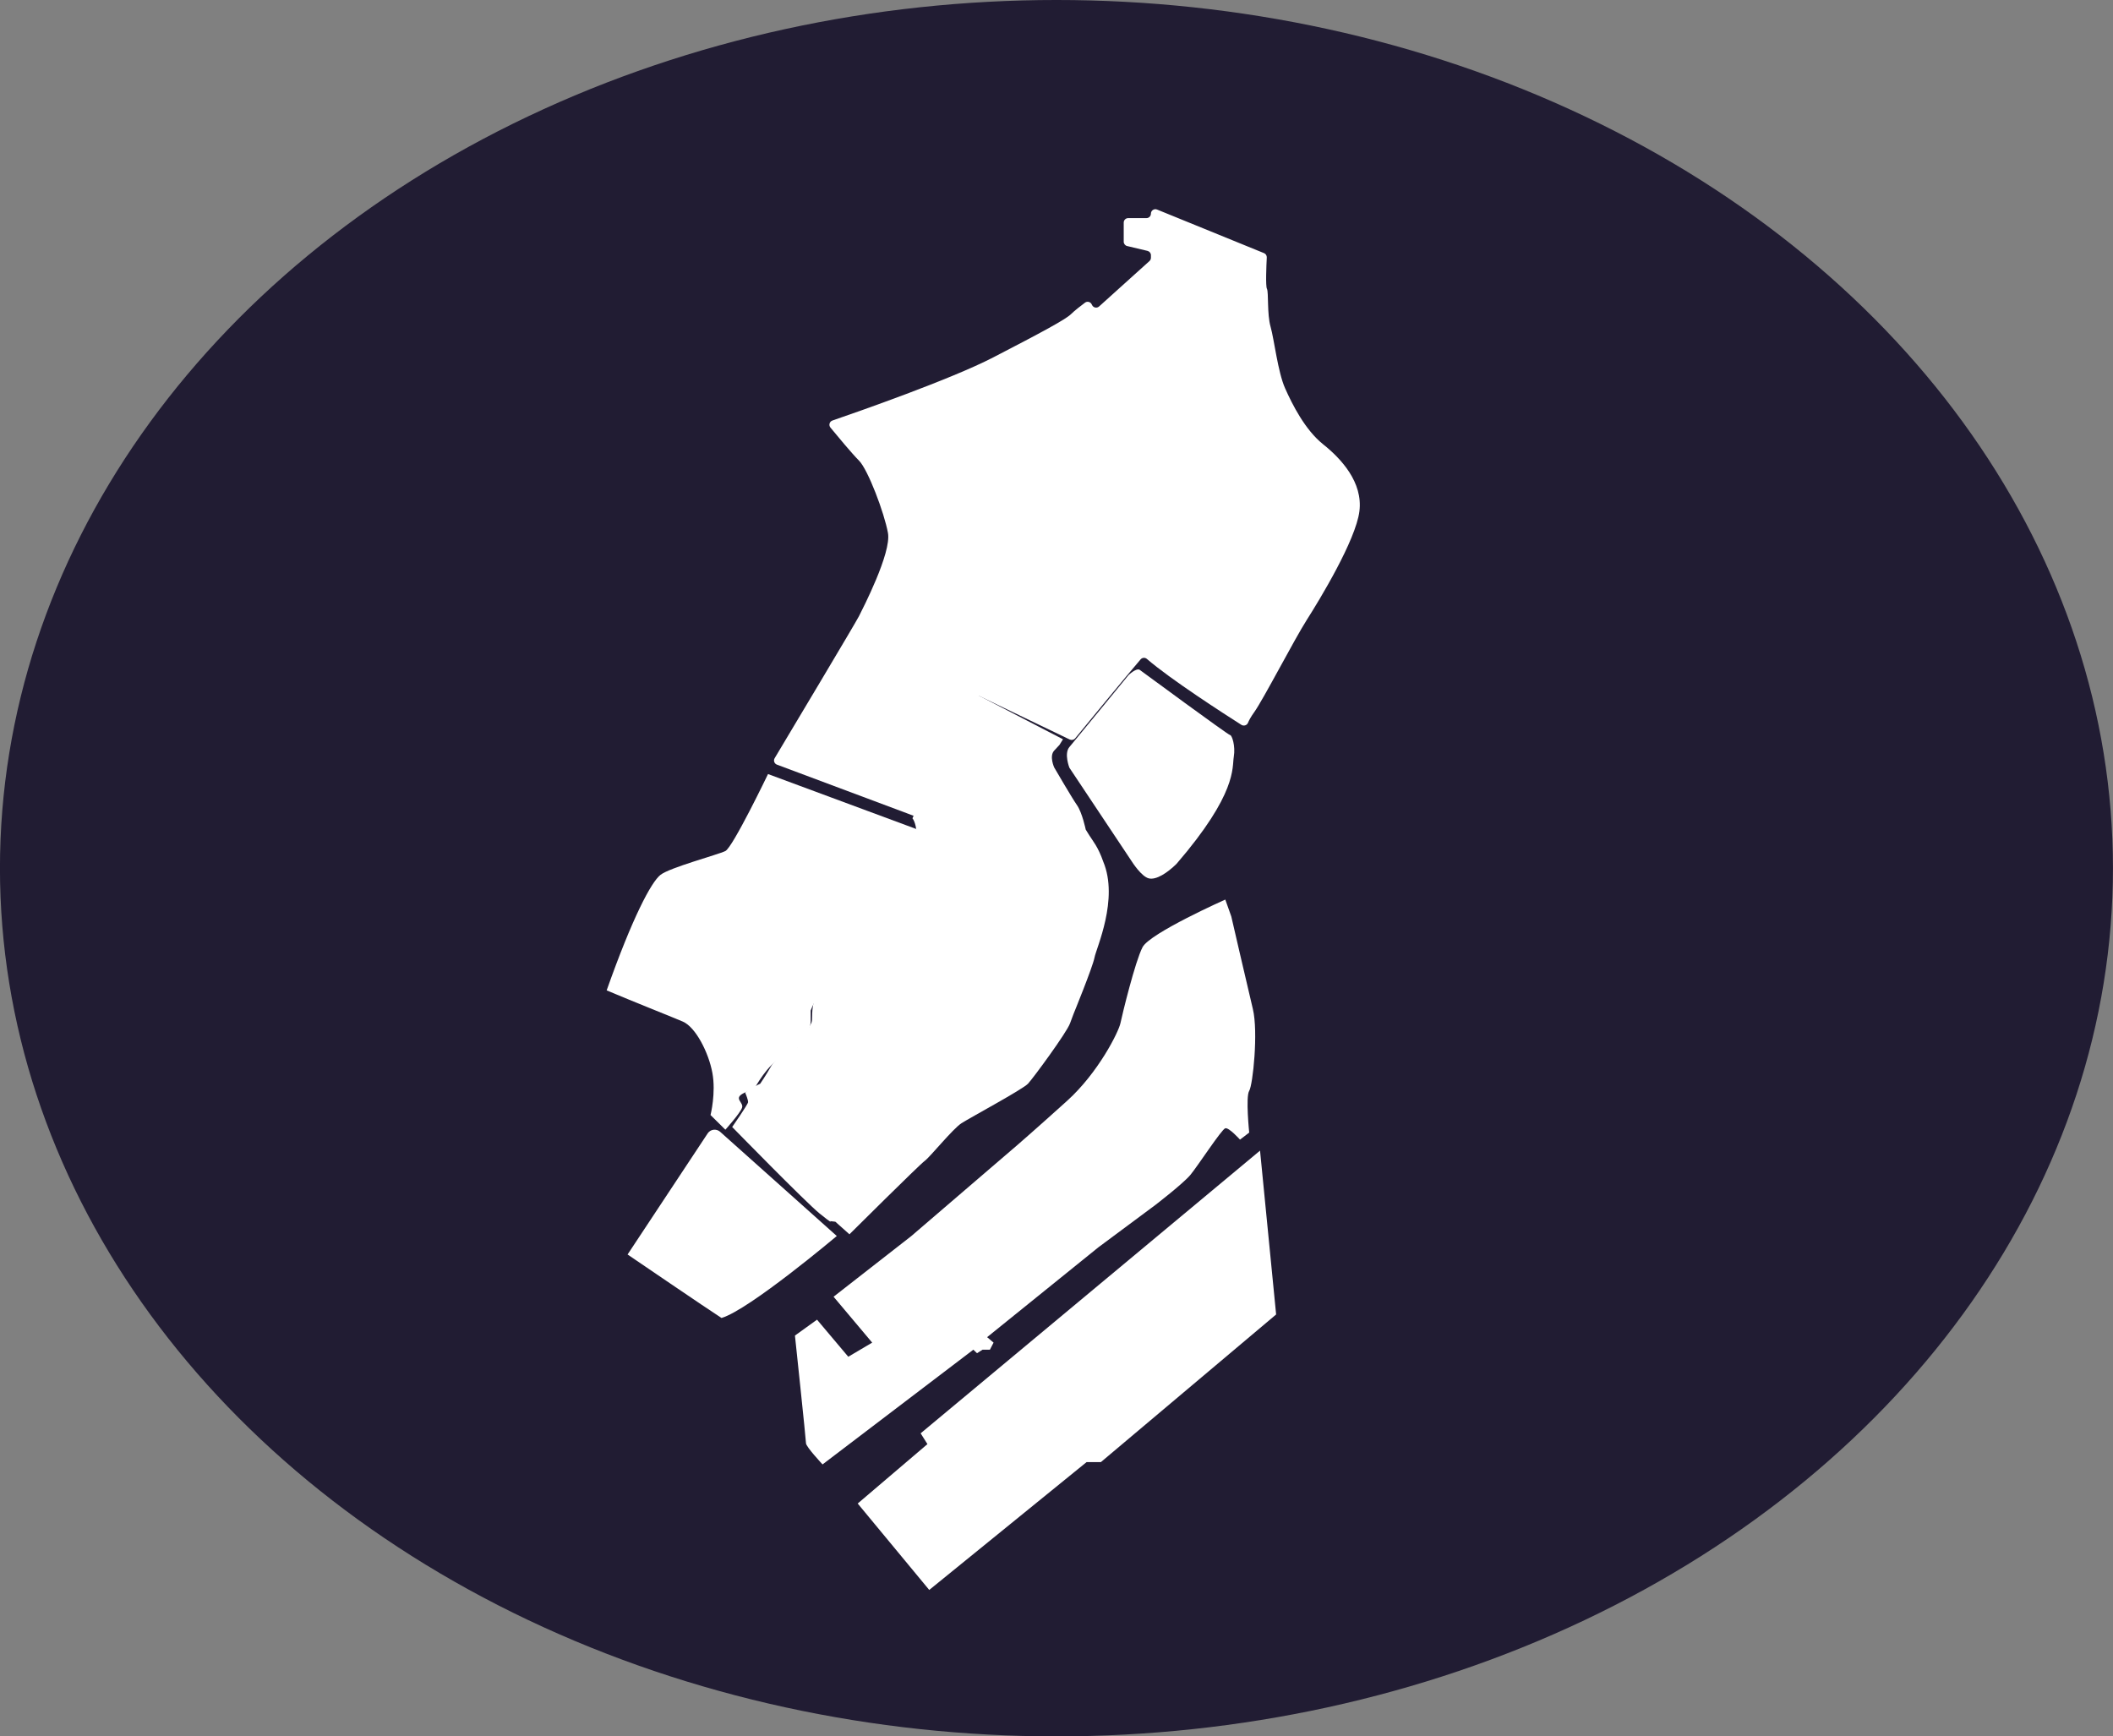
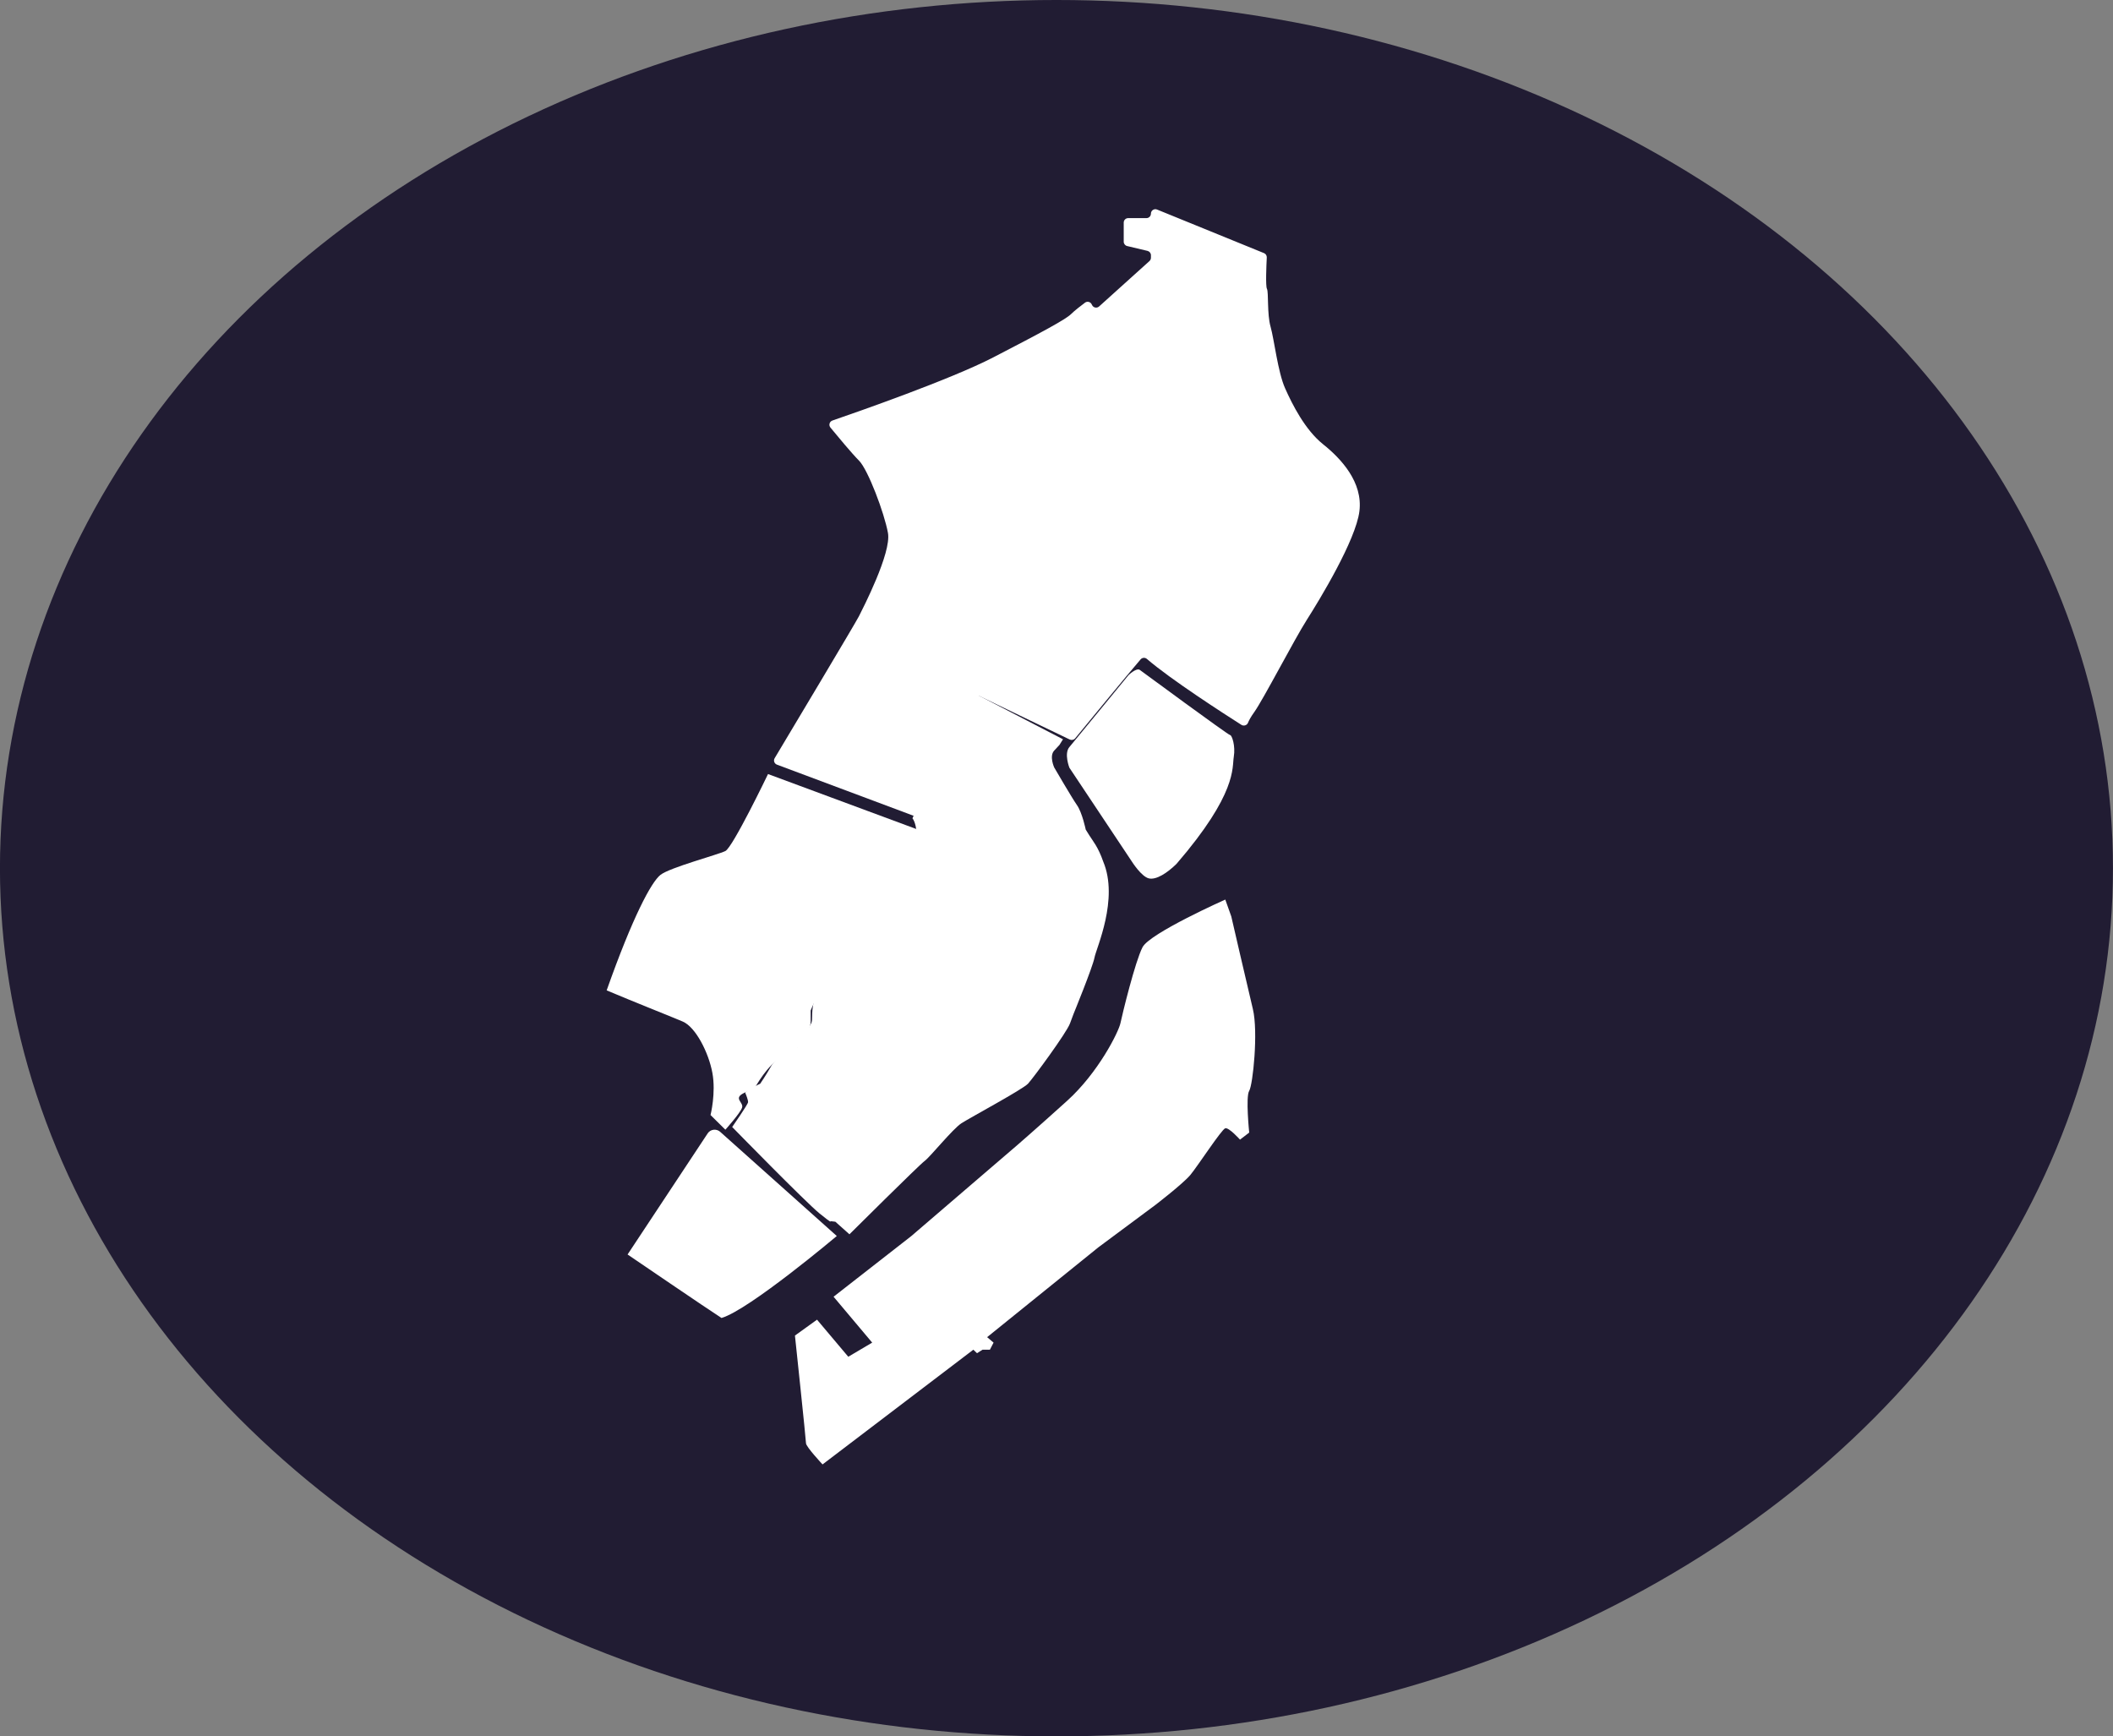
<svg xmlns="http://www.w3.org/2000/svg" fill="none" viewBox="0 0 101 83" height="83" width="101">
  <rect x="0" y="0" width="101" height="83" fill="#808080" stroke="none" />
  <ellipse fill="#211C33" ry="41.5" rx="50.5" cy="41.5" cx="50.498" />
  <path fill="white" d="M39.694 20.437C39.6 20.322 39.649 20.149 39.79 20.101C40.97 19.695 45.452 18.132 47.474 17.085C49.814 15.874 50.941 15.269 51.201 15.009C51.364 14.847 51.662 14.617 51.862 14.468C51.969 14.388 52.121 14.425 52.18 14.543L52.202 14.586C52.265 14.712 52.431 14.743 52.536 14.649L54.943 12.479C54.988 12.438 55.014 12.381 55.014 12.32V12.2C55.014 12.101 54.946 12.016 54.85 11.992L53.877 11.761C53.781 11.739 53.713 11.652 53.713 11.554V10.639C53.713 10.521 53.809 10.426 53.927 10.426H54.799C54.917 10.426 55.013 10.331 55.013 10.213C55.013 10.062 55.166 9.959 55.306 10.016L60.418 12.099C60.502 12.133 60.555 12.216 60.551 12.306C60.532 12.688 60.489 13.673 60.559 13.806C60.645 13.972 60.559 15.01 60.732 15.616C60.905 16.221 61.079 17.778 61.425 18.557C61.772 19.335 62.379 20.546 63.245 21.238C64.112 21.93 65.152 23.055 64.979 24.438C64.806 25.822 63.072 28.677 62.465 29.628C61.859 30.58 60.385 33.434 59.952 34.04C59.789 34.266 59.7 34.433 59.652 34.552C59.605 34.67 59.451 34.72 59.338 34.648C58.505 34.118 55.941 32.467 54.821 31.497C54.732 31.42 54.597 31.43 54.52 31.519C53.927 32.205 51.882 34.695 51.392 35.293C51.329 35.369 51.222 35.392 51.134 35.35L46.811 33.27C46.704 33.219 46.576 33.264 46.525 33.371L43.915 38.878C43.868 38.978 43.752 39.025 43.648 38.986L37.137 36.55C37.012 36.503 36.96 36.356 37.028 36.242C37.718 35.09 40.904 29.762 41.058 29.454C41.231 29.108 42.618 26.427 42.444 25.476C42.271 24.524 41.491 22.448 41.058 22.016C40.736 21.695 40.034 20.851 39.692 20.436L39.694 20.437Z" />
  <path fill="white" d="M36.711 37C36.711 37 35.027 40.505 34.672 40.68C34.317 40.856 32.012 41.469 31.569 41.82C31.126 42.17 30.239 43.835 28.998 47.34C30.239 47.866 32.012 48.567 32.633 48.83C33.254 49.093 33.874 50.32 34.051 51.283C34.229 52.247 33.963 53.299 33.963 53.299L34.672 54C34.672 54 35.381 53.211 35.47 52.949C35.559 52.686 35.027 52.51 35.559 52.247L36.091 51.984C36.091 51.984 36.711 50.845 37.332 50.583L37.952 50.32C37.952 50.32 38.75 49.356 38.75 48.83V48.304C38.75 48.304 39.105 47.34 39.725 46.814C40.346 46.289 43.36 43.134 43.36 43.134C43.36 43.134 44.424 40.593 43.804 39.629L36.711 37Z" />
  <path fill="white" d="M34.998 53.871C34.998 53.871 38.512 57.47 39.181 58.01C39.85 58.55 39.683 58.37 39.683 58.37L39.929 58.399L40.603 59C40.603 59 43.95 55.671 44.201 55.491C44.452 55.311 45.539 53.961 45.958 53.691C46.376 53.422 48.886 52.072 49.137 51.802C49.388 51.532 50.977 49.373 51.144 48.923L51.312 48.473C51.312 48.473 52.232 46.224 52.316 45.774C52.399 45.324 53.487 42.984 52.734 41.185C52.483 40.465 52.232 40.195 52.065 39.925L51.897 39.655C51.897 39.655 51.73 38.846 51.479 38.486C51.228 38.126 50.391 36.686 50.391 36.686C50.391 36.686 50.141 36.146 50.391 35.877L50.642 35.607L50.81 35.337L46.304 33L43.615 39.116C43.615 39.116 44.284 39.835 43.197 42.715C42.695 43.254 39.691 46.567 39.691 46.567C39.691 46.567 39.025 47.319 38.894 47.895C38.764 48.472 38.868 48.724 38.774 48.913C38.679 49.102 38.093 50.092 38.093 50.092C38.093 50.092 37.154 50.454 36.87 50.948C36.587 51.442 36.337 51.801 36.337 51.801C36.337 51.801 35.585 52.159 35.626 52.25C35.667 52.341 35.763 52.583 35.757 52.687C35.751 52.792 34.998 53.871 34.998 53.871Z" />
  <path fill="white" d="M54.471 32.014C54.471 32.014 58.709 35.136 58.797 35.136C58.886 35.136 59.062 35.656 58.974 36.176C58.886 36.697 59.151 37.911 56.237 41.293C55.795 41.727 55.266 42.073 54.912 41.987C54.559 41.9 54.118 41.206 54.118 41.206L51.116 36.697C51.116 36.697 50.851 36.023 51.116 35.71C51.381 35.397 53.941 32.274 53.941 32.274C53.941 32.274 54.294 31.927 54.471 32.014Z" />
  <path fill="white" d="M58.568 43C58.568 43 54.964 44.603 54.612 45.278C54.261 45.953 53.645 48.484 53.557 48.906C53.469 49.328 52.502 51.269 51.008 52.619C49.514 53.969 48.635 54.728 48.635 54.728L43.553 59.09L39.844 61.984L41.69 64.178L40.547 64.853L39.053 63.081L37.998 63.841C37.998 63.841 38.526 68.819 38.526 68.987C38.526 69.156 39.317 70 39.317 70L46.525 64.516L46.701 64.684L46.964 64.516H47.316L47.492 64.178L47.184 63.917L52.502 59.622L55.227 57.597C55.227 57.597 56.546 56.584 56.898 56.163C57.249 55.741 58.392 53.981 58.568 53.932C58.744 53.884 59.271 54.475 59.271 54.475L59.711 54.138C59.711 54.138 59.535 52.426 59.711 52.143C59.886 51.859 60.15 49.328 59.886 48.231C59.623 47.134 58.855 43.807 58.855 43.807L58.568 43Z" />
-   <path fill="white" d="M60.229 55L44.006 68.513L44.331 69.029L40.998 71.869L44.417 76L51.938 69.889H52.622L60.998 62.832L60.229 55Z" />
  <path fill="white" d="M34.422 54.1L39.998 59.082C39.998 59.082 35.814 62.608 34.488 63C33.876 62.609 29.998 59.965 29.998 59.965L33.829 54.173C33.959 53.976 34.244 53.941 34.422 54.1Z" />
</svg>